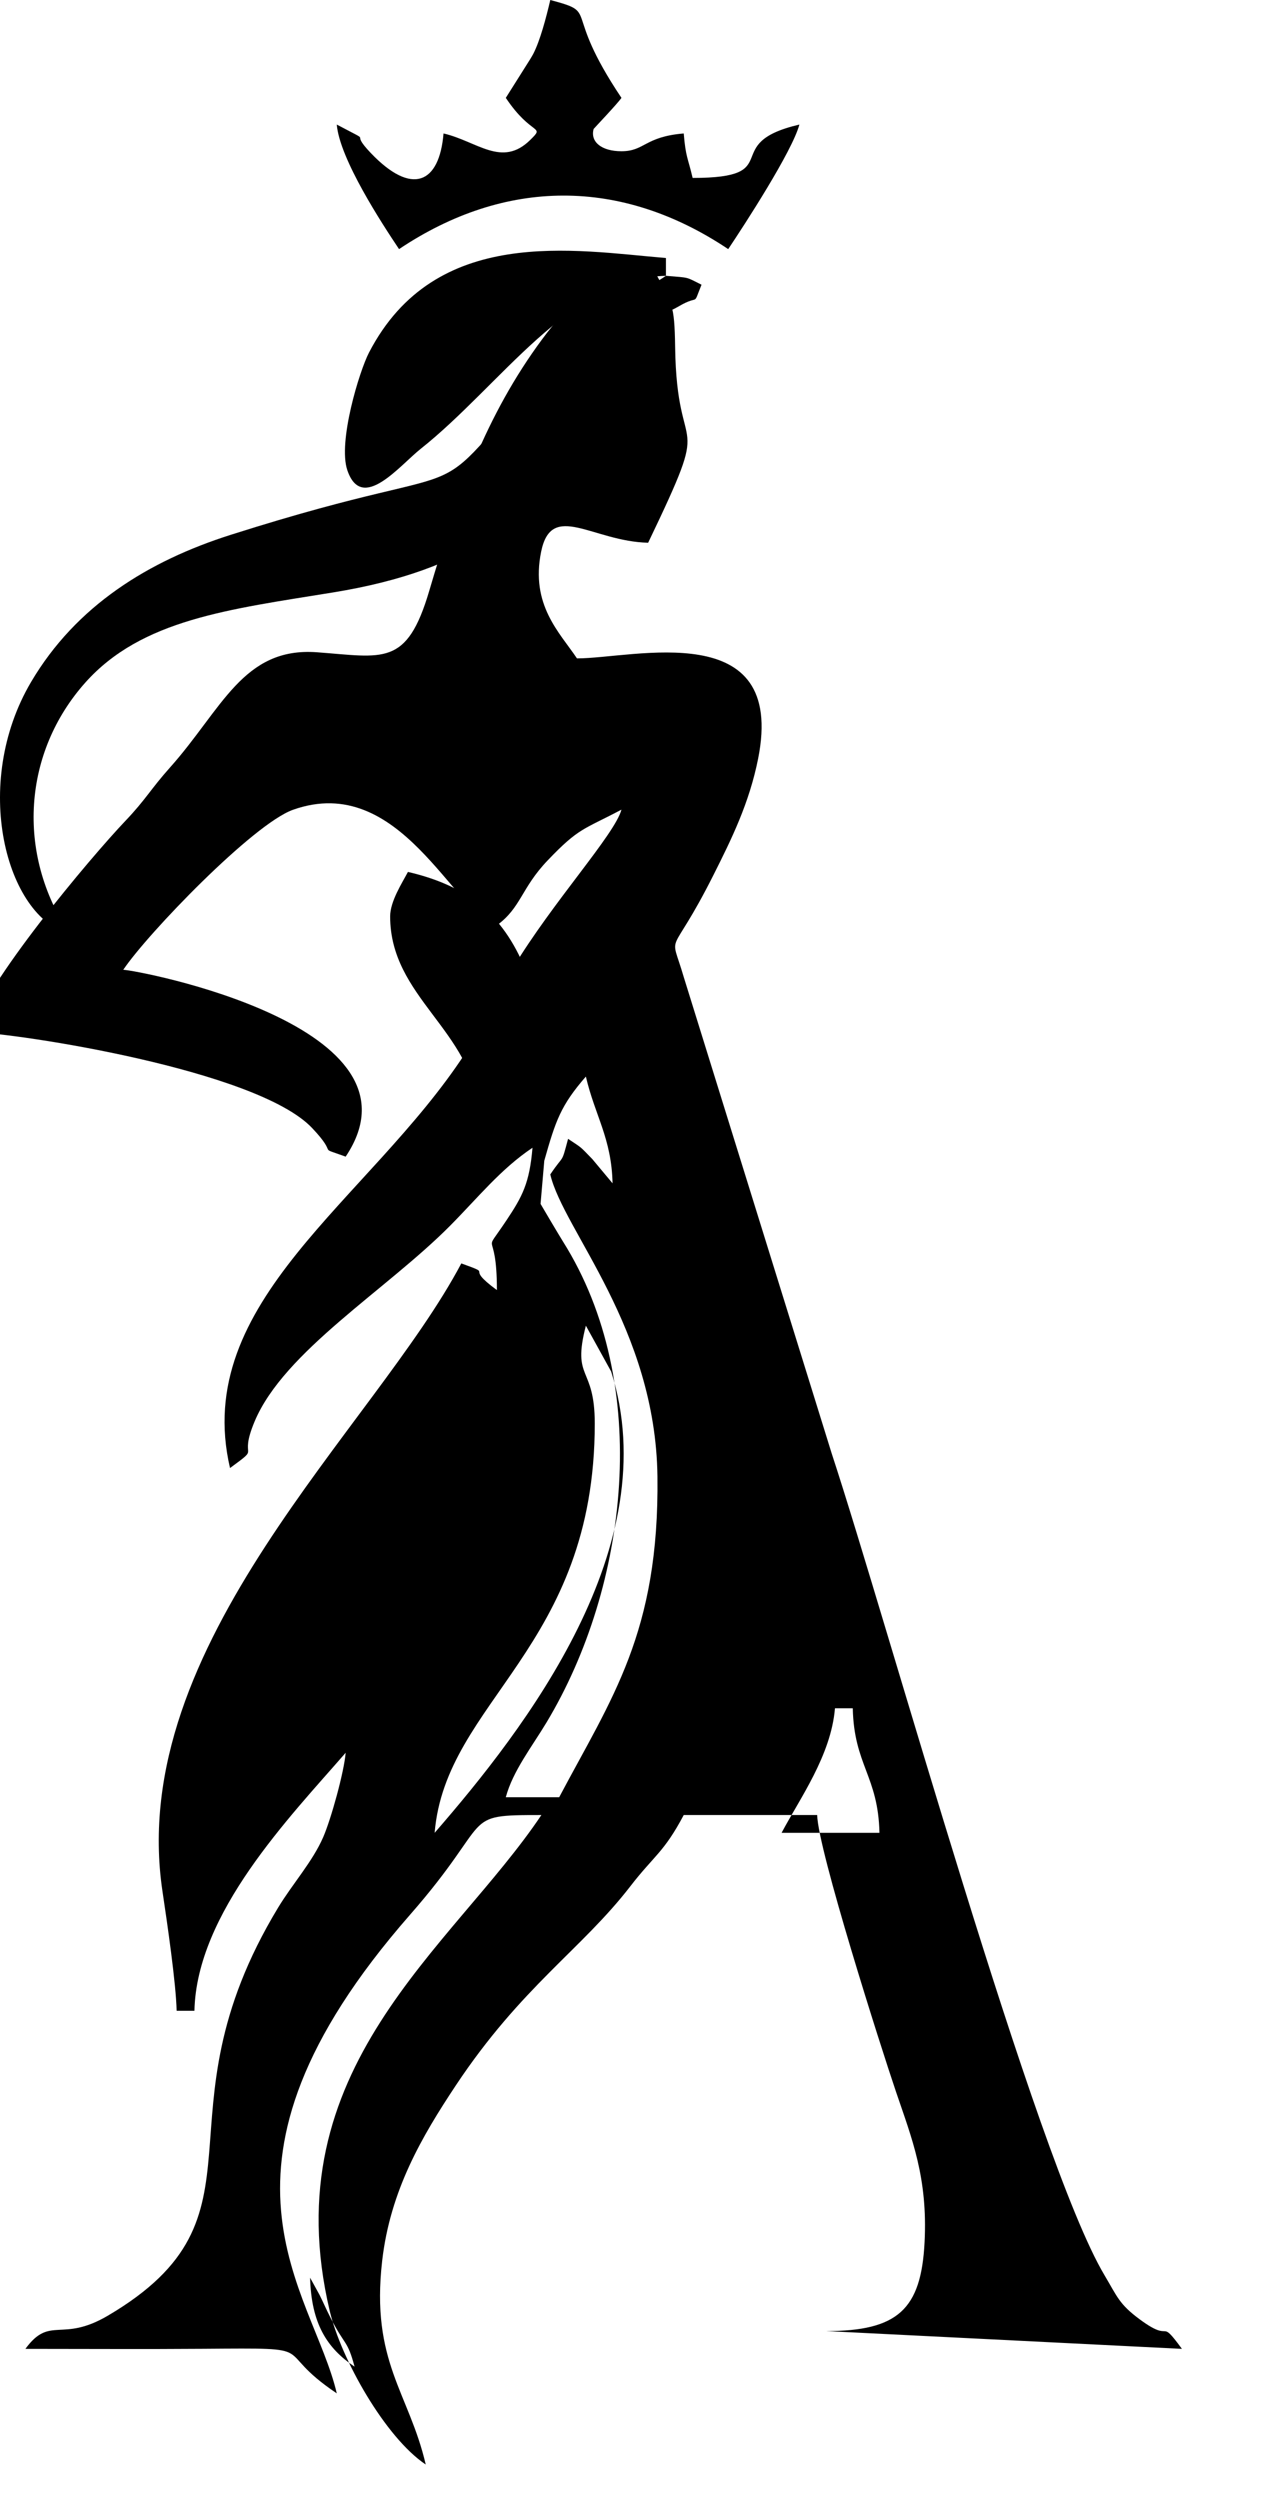
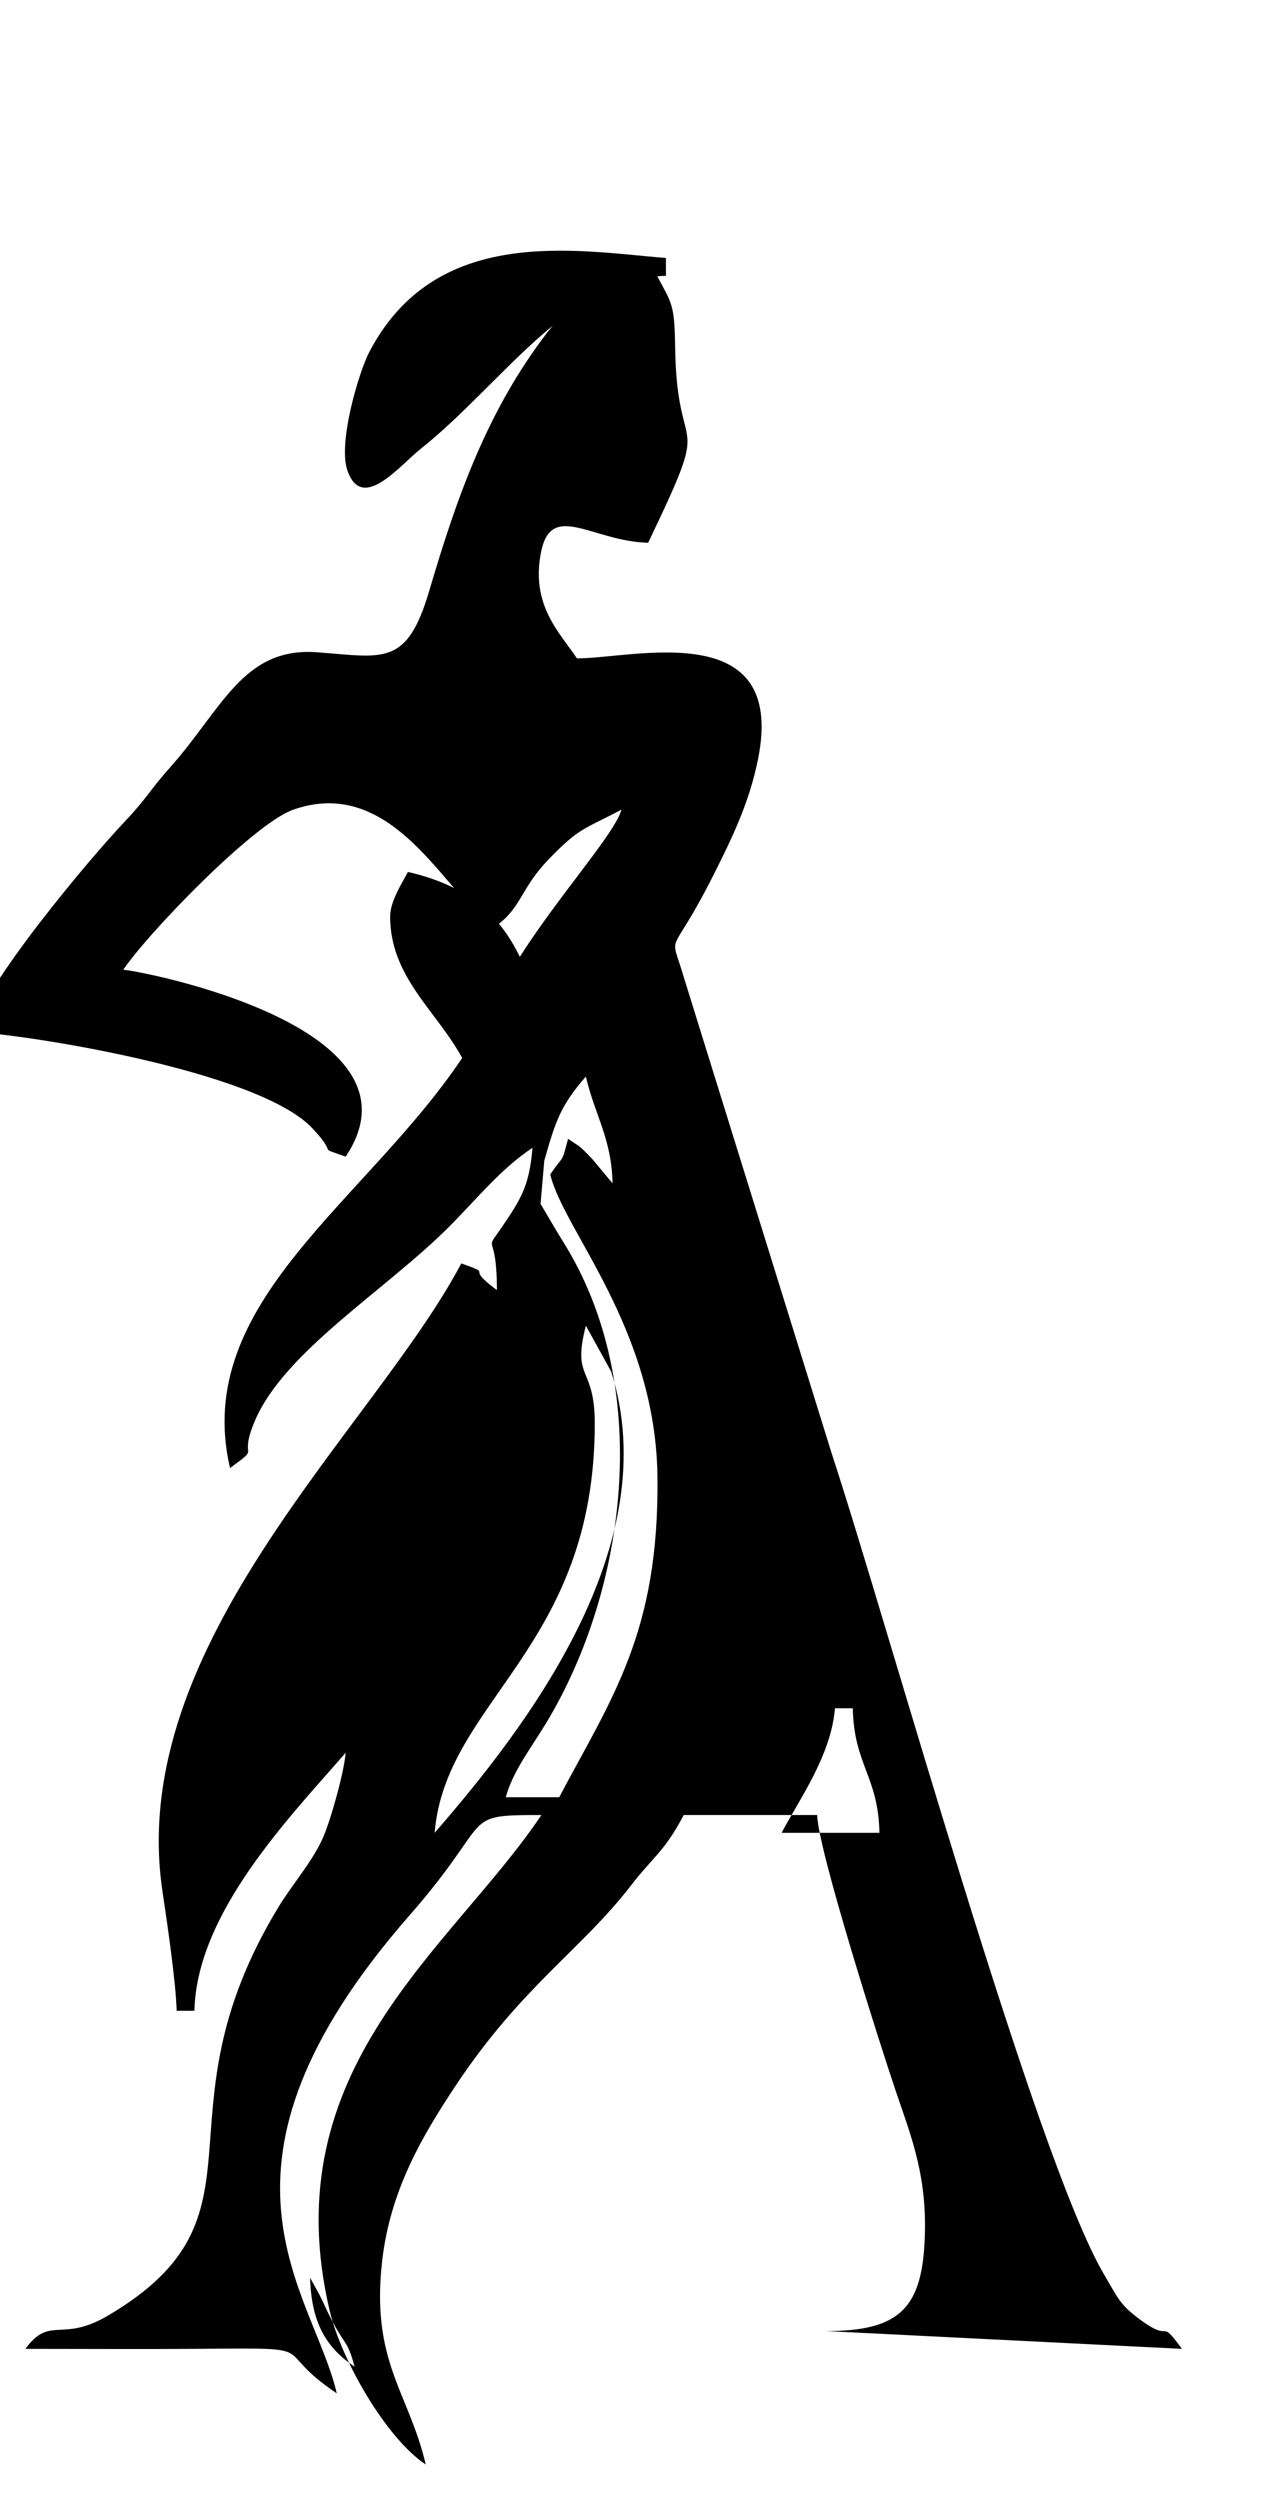
<svg xmlns="http://www.w3.org/2000/svg" xml:space="preserve" width="100%" height="100%" version="1.1" style="shape-rendering:geometricPrecision; text-rendering:geometricPrecision; image-rendering:optimizeQuality; fill-rule:evenodd; clip-rule:evenodd" viewBox="0 0 3754.77 7437.79">
  <defs>
    <style type="text/css">
   
    .fil0 {fill:black}
   
  </style>
  </defs>
  <g id="Capa_x0020_1">
    <path class="fil0" d="M922.58 6776.07l28.15 51.25c12.57,24.94 17.41,38.24 34.46,71.42 41.46,80.71 48.5,62.49 69.74,142.02 -82.97,-55.57 -128.59,-128.66 -132.35,-264.69zm1561.67 -1694.02l52.94 0c3.78,169.5 75.63,201.07 79.41,370.57l-291.16 0c53.92,-101.92 147.09,-229.64 158.81,-370.57zm-741.13 -1138.17l75.3 136.45c164.42,518.99 -253.86,1060.04 -525.27,1372.29 32.76,-393.7 476.44,-548.87 476.44,-1217.58 0,-174.38 -68.7,-127.05 -26.47,-291.16zm317.63 -317.63zm-238.22 -105.87l238.22 105.87zm-238.22 -105.87l14.56 -56.91 -14.56 56.91zm238.22 105.87l-60.23 -72.11c-39.34,-40.52 -29.07,-31.41 -72.11,-60.23 -20.91,78.31 -10.78,42.9 -52.94,105.88 38.54,165.44 313.49,456.63 318.84,898.89 5.62,464.8 -136.32,659.01 -292.37,953.94l-158.82 0c20.75,-77.7 77.87,-150.49 121.32,-222.78 242.53,-403.57 316.15,-1005.51 48.84,-1430.35 -10.43,-16.57 -66.4,-110.97 -66.76,-112.06l11.08 -128.46c33.71,-118.98 48.75,-164.07 123.74,-250.34 27.27,117.04 76.42,183.42 79.41,317.62zm-238.22 -105.87c-8.78,105.45 -30.34,145.24 -77.25,215.64 -77,115.58 -28.63,10.5 -28.63,207.86 -102.96,-75.44 -1.66,-41.68 -105.87,-79.4 -258.65,488.81 -999.3,1131.62 -889.13,1868.12 14.29,95.54 40.32,274.42 42.12,355.27l52.94 0c6.49,-291.26 282.28,-574.68 449.97,-767.6 -4.82,57.97 -43.38,196.9 -66.74,250.89 -31.46,72.7 -91.57,139.28 -134.25,209.84 -379.52,627.4 1.09,915.16 -506.55,1213.94 -138.54,81.54 -171.68,-1.79 -245.34,98.75 176.4,0 353.23,1.22 529.59,-0.21 366.98,-2.97 194.21,-3.11 396.82,132.56 -71.53,-307.03 -443.19,-668.68 217.65,-1423.43 255.65,-291.97 144.91,-297.06 391.14,-297.06 -266.3,397.68 -801.34,751.62 -629.47,1476.48 33.6,141.71 164.74,374.98 285.37,455.76 -49.89,-214.13 -163.98,-305.34 -129.65,-605.73 23.91,-209.17 117.97,-369.79 219.24,-522.26 194.48,-292.83 374.38,-404.65 519.26,-592.44 70.72,-91.66 99.64,-100.1 158.75,-211.81l397.04 0c2.29,102.95 188.38,687.22 234.76,824 46.93,138.39 94.56,254.33 84.75,447.14 -10.16,199.84 -79.92,264.07 -293.04,264.07l1058.76 52.93c-71.15,-97.11 -25.25,-13.93 -124.63,-87.13 -62.28,-45.87 -67.55,-67.72 -105.93,-132.28 -204.55,-344.01 -645.52,-1939.33 -811.41,-2444.28l-439.92 -1416.42c-43.11,-147.74 -44.12,-41.62 88.14,-304.63 53.66,-106.7 106.47,-213.7 132.85,-346.12 84.59,-424.58 -370.52,-298.25 -539,-298.25 -51.56,-77 -138.92,-159.01 -106.56,-317.66 30.79,-150.96 153.32,-30.11 318.32,-26.43 198.91,-414.55 85.18,-224.11 80.28,-583.19 -1.75,-128.08 -10.27,-128.58 -53.81,-210.88 -179.03,3.98 -261.95,80.94 -341.34,188.04 -168.22,226.96 -255.51,474.42 -336.35,748.88 -66.93,227.19 -136.26,197.58 -334.39,182.99 -219.87,-16.19 -282.54,169.89 -436.89,342.71 -57.77,64.69 -72,95.06 -132.54,158.62 -103.71,108.87 -424.37,490.23 -456.61,628.62 134.25,2.99 847.6,111.99 1011.72,285.27 83.1,87.74 8.67,52.24 99.98,85.3 259.95,-388.19 -619.24,-554.91 -661.72,-555.85 71.49,-106.77 386.41,-434.01 505.3,-476.14 319.83,-113.31 477.07,309.26 606.39,343.79 72.28,-52.95 71.92,-110.32 151,-193.1 93.38,-97.77 105.54,-90.66 219.57,-150.99 -19.6,73.41 -204.46,274.4 -322.94,471.13 -55.22,91.69 -81.96,162.21 -142.42,254.61 -286.67,438.1 -814.92,736.58 -699.28,1232.96 96.66,-70.82 22.7,-17.85 73.19,-138.56 87.17,-208.39 392.64,-391.6 581.98,-582.66 83.28,-84.04 150.53,-168.55 244.78,-231.66z" />
-     <path class="fil0" d="M1981.34 820.54c-97.72,67.9 -148.42,33.6 -297.71,205.2 -472.01,542.53 -166.95,301.51 -996.53,565.14 -245.25,77.93 -460.39,210.72 -594.51,437.78 -179.37,303.66 -74.8,699.82 115.33,750.59 -161.36,-240.97 -138.27,-541.84 45.71,-748.36 167.66,-188.19 427.29,-218.01 737.41,-268.42 835.09,-135.75 636.3,-634.84 937.5,-809.45 33.16,-19.23 56.27,-21.34 90.79,-41.56 64.82,-37.98 40.03,4.58 67.89,-64.45 -48.28,-23.94 -33.11,-20.41 -105.88,-26.47z" />
-     <path class="fil0" d="M1504.9 291.16c77.6,115.89 118.15,80.29 72.86,125.01 -84.45,83.37 -157.44,4.33 -258.14,-19.13 -12.44,149.44 -94.21,186.6 -216.72,57.9 -70.04,-73.57 19.43,-20.7 -100.91,-84.37 8.52,102.35 135.09,295.61 185.28,370.56 315.16,-211.04 660.39,-213.59 979.36,0 48.24,-72.04 190.44,-290.77 211.75,-370.56 -243.14,56.64 -33.54,158.81 -317.63,158.81 -14.06,-60.34 -20.52,-60.87 -26.47,-132.34 -116.73,9.71 -115.81,52.93 -185.28,52.93 -58.53,0 -93.37,-27.31 -82.82,-66.28 0.25,-0.9 71.49,-75.62 82.82,-92.53 -180.08,-268.92 -61.63,-251.07 -211.75,-291.16 -12.4,53.19 -30.33,121.11 -50.93,160.83 -2.71,5.24 -6.84,11.67 -9.79,16.68l-71.63 113.65z" />
    <path class="fil0" d="M1981.34 820.54l0 -52.94c-272.92,-22.71 -685.98,-99.26 -883.42,281.22 -28.77,55.45 -93.12,266.33 -64.46,350.25 43.42,127.13 155.5,-14.02 218.36,-63.93 238.66,-189.5 440.83,-508.17 729.52,-514.6z" />
    <path class="fil0" d="M1160.8 2726.31c0,240.85 244.31,337.34 264.69,582.32 89.54,-23.91 102.24,-82.5 142.29,-177.32 41.64,-98.56 41.96,-126.84 2.4,-230.08 -66.72,-174.08 -171.83,-264.26 -356.44,-307.27 -17.68,33.43 -52.94,87.52 -52.94,132.35z" />
  </g>
</svg>